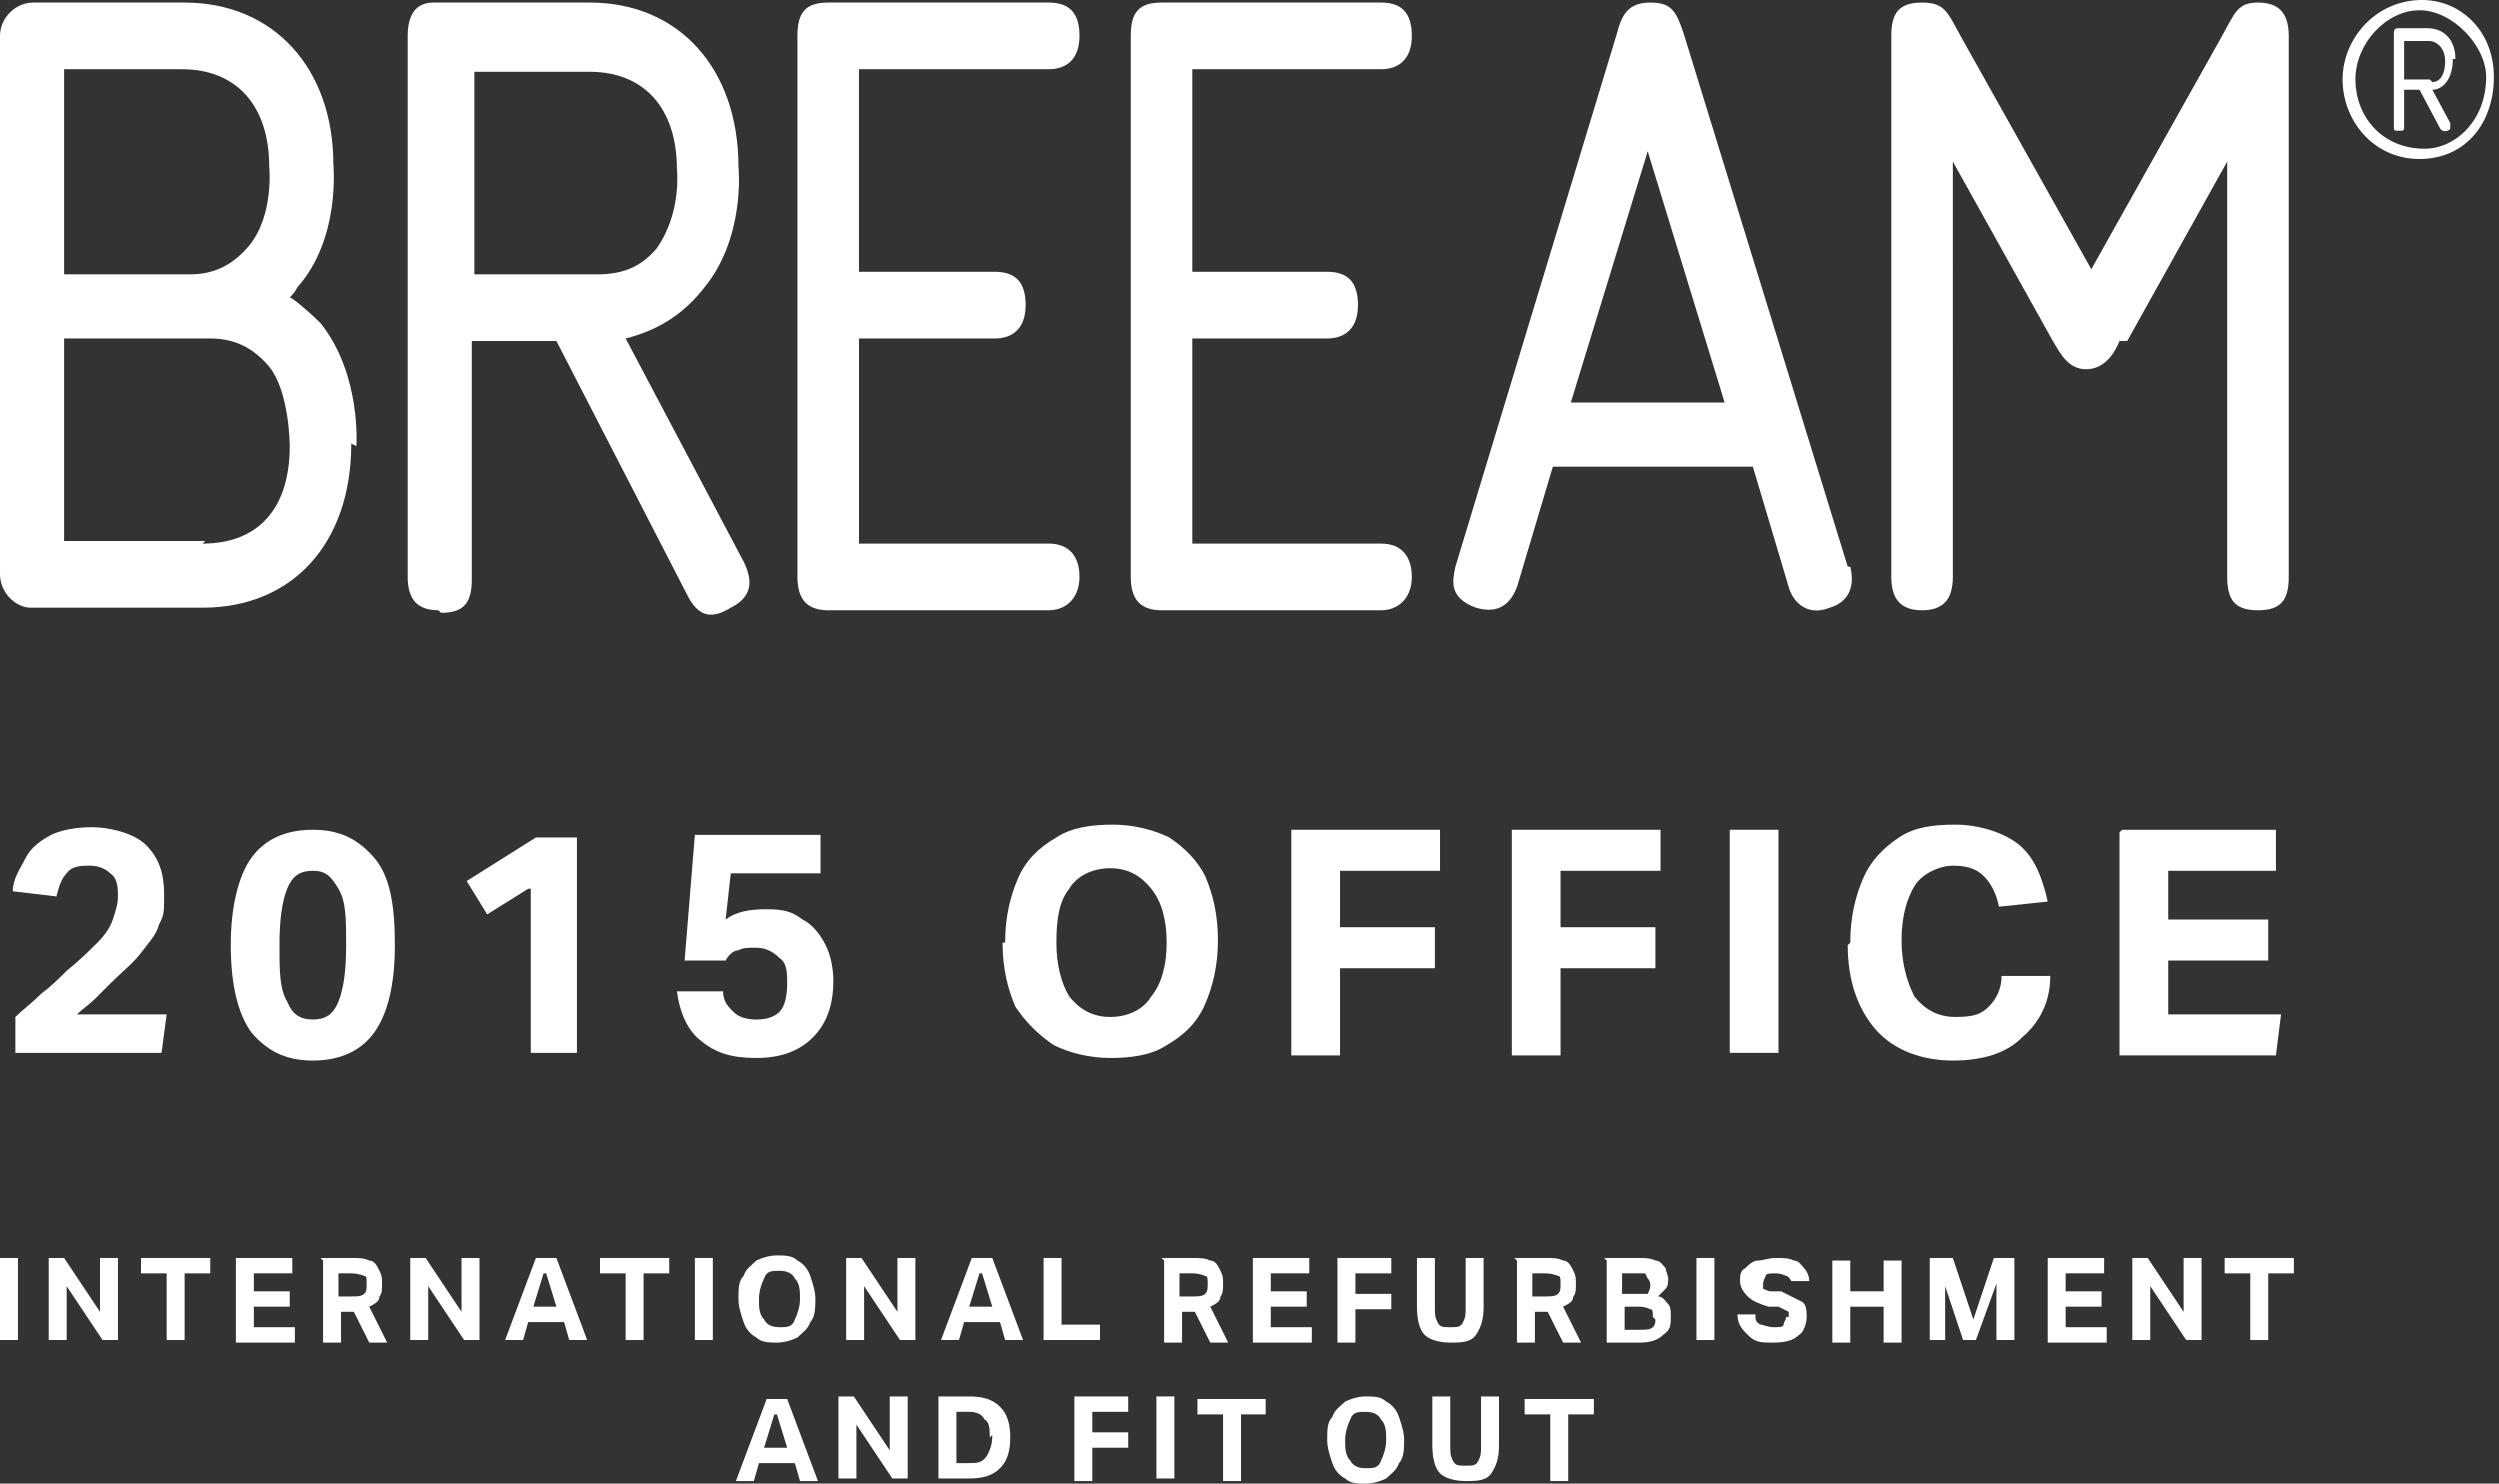
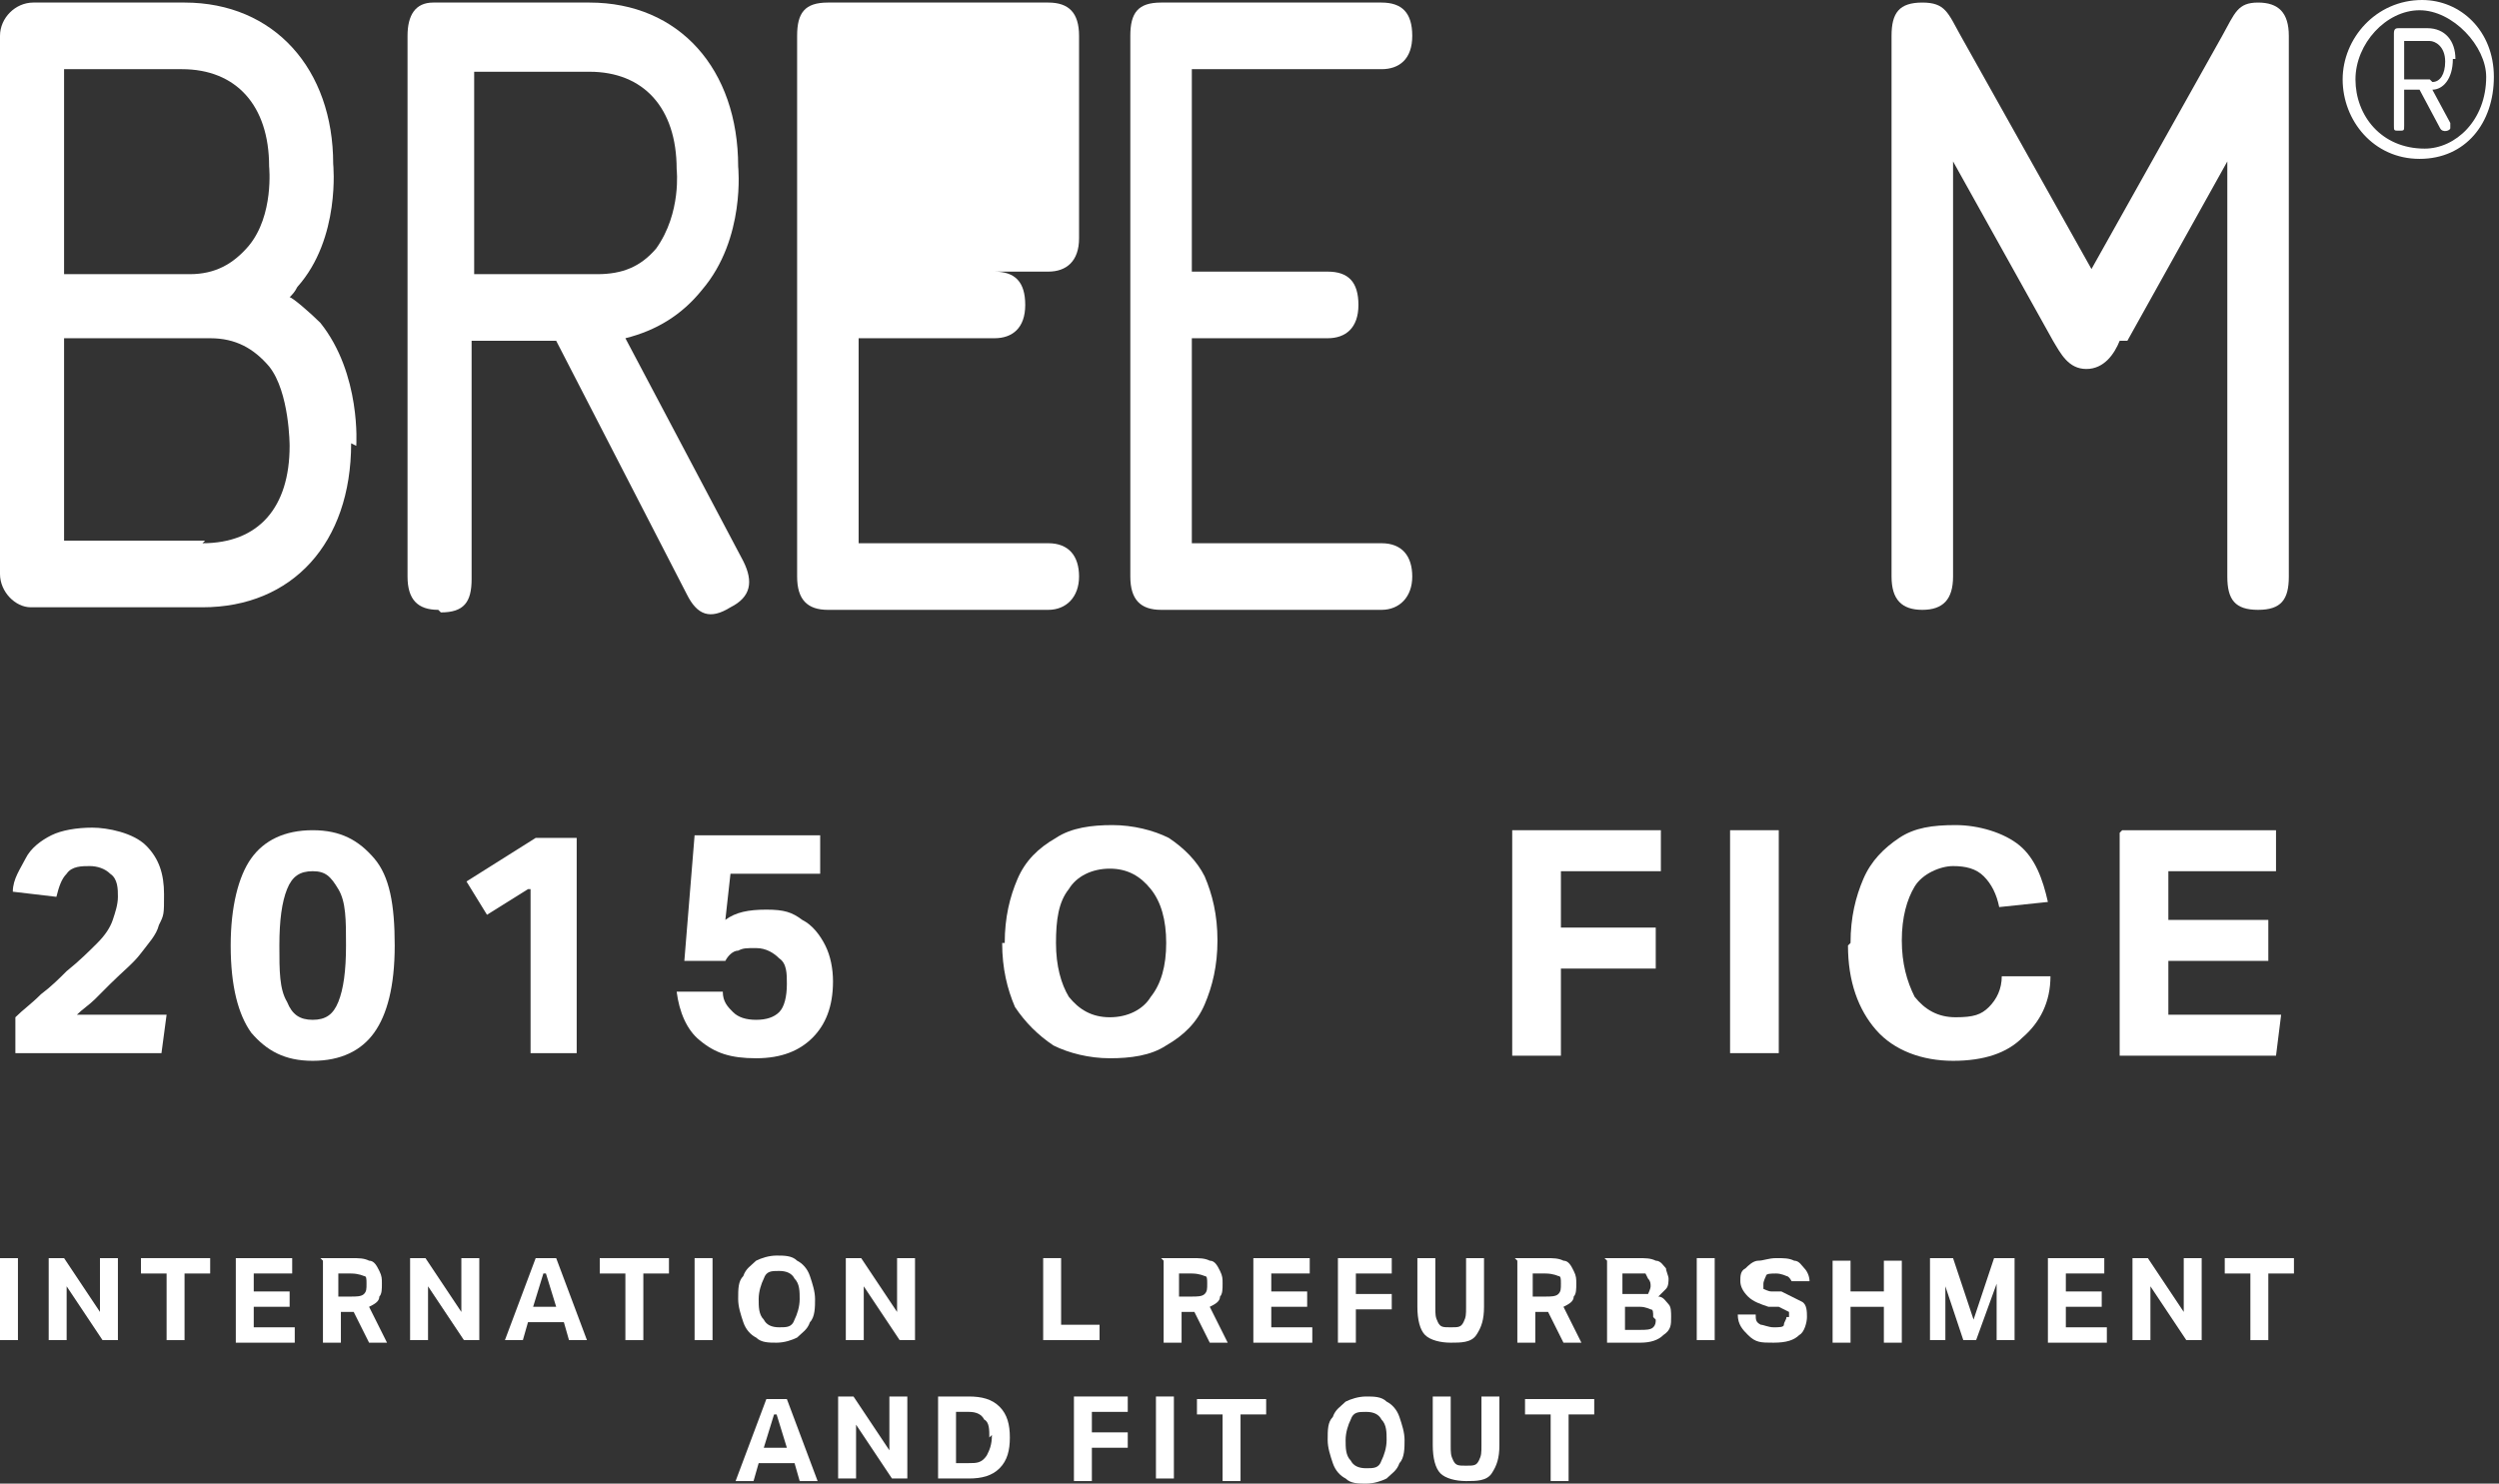
<svg xmlns="http://www.w3.org/2000/svg" id="Layer_1" data-name="Layer 1" version="1.1" viewBox="0 0 97.5 57.9">
  <rect x="0" y="0" width="97.5" height="57.9" fill="#333333" stroke="none" />
  <defs>
    <style>
      .cls-1 {
        fill: #fff;
        stroke-width: 0px;
      }
    </style>
  </defs>
  <g>
-     <path class="cls-1" d="M42.1,1.4c0-.9-.4-1.3-1.2-1.3h-8.6c-.9,0-1.2.4-1.2,1.3v21.1c0,.9.4,1.3,1.2,1.3h8.6c.7,0,1.2-.5,1.2-1.3s-.4-1.3-1.2-1.3h-7.4v-8h5.3c.7,0,1.2-.4,1.2-1.3s-.4-1.3-1.2-1.3h-5.3V2.7h7.4c.7,0,1.2-.4,1.2-1.3" />
-     <path class="cls-1" d="M72.1,22.1l-6.4-20.8c-.3-.9-.5-1.2-1.3-1.2s-1.1.4-1.3,1.2l-6.3,20.8c-.1.5-.3,1.2.8,1.6,1,.3,1.4-.3,1.6-.8l1.4-4.7h7.8l1.4,4.7c.1.4.6,1.2,1.6.8,1-.3.9-1.2.8-1.6M67.4,15.7h-6.1,0c0,0,0,0,0,0l3-9.8,3,9.8h0,0Z" />
+     <path class="cls-1" d="M42.1,1.4c0-.9-.4-1.3-1.2-1.3h-8.6c-.9,0-1.2.4-1.2,1.3v21.1c0,.9.4,1.3,1.2,1.3h8.6c.7,0,1.2-.5,1.2-1.3s-.4-1.3-1.2-1.3h-7.4v-8h5.3c.7,0,1.2-.4,1.2-1.3s-.4-1.3-1.2-1.3h-5.3h7.4c.7,0,1.2-.4,1.2-1.3" />
    <path class="cls-1" d="M83,13.3l3.9-7v16.2c0,.9.3,1.3,1.2,1.3s1.2-.4,1.2-1.3V1.4c0-.9-.4-1.3-1.2-1.3s-.9.4-1.4,1.3l-5.1,9.1-5.1-9.1c-.5-.9-.6-1.3-1.5-1.3s-1.2.4-1.2,1.3v21.1c0,.9.4,1.3,1.2,1.3s1.2-.4,1.2-1.3V6.3l3.9,7c.3.5.6,1.1,1.3,1.1s1.1-.6,1.3-1.1" />
    <path class="cls-1" d="M45.3,23.8h8.6c.7,0,1.2-.5,1.2-1.3s-.4-1.3-1.2-1.3h-7.4v-8h5.3c.7,0,1.2-.4,1.2-1.3s-.4-1.3-1.2-1.3h-5.3V2.7h7.4c.7,0,1.2-.4,1.2-1.3s-.4-1.3-1.2-1.3h-8.6c-.9,0-1.2.4-1.2,1.3v21.1c0,.9.4,1.3,1.2,1.3" />
    <path class="cls-1" d="M17.2,23.9c.9,0,1.2-.4,1.2-1.3v-9.3h3.3l5.1,9.9c.4.8.9,1,1.7.5.8-.4.9-1,.5-1.8l-4.6-8.7c1.2-.3,2.2-.9,3-1.9,1.7-2,1.4-4.8,1.4-4.8,0-3.8-2.3-6.4-5.8-6.4,0,0-6,0-6.1,0-.7,0-1,.5-1,1.3v21.1c0,.9.4,1.3,1.2,1.3M18.4,2.8h4.6c2.1,0,3.4,1.4,3.4,3.8,0,0,.2,1.7-.8,3.1-.6.7-1.3,1-2.3,1h-4.8V2.8Z" />
    <path class="cls-1" d="M94.5,0c-1.8,0-3.1,1.5-3.1,3.1s1.2,3.1,3,3.1,2.9-1.4,2.9-3.2S96,0,94.5,0M94.6,5.8c-1.7,0-2.7-1.3-2.7-2.7s1.2-2.7,2.5-2.7,2.6,1.4,2.6,2.6c0,1.7-1.2,2.8-2.4,2.8" />
    <path class="cls-1" d="M95.8,2.3c0-.7-.4-1.2-1.1-1.2h-1.1c-.1,0-.2,0-.2.2v3.6c0,.2,0,.2.2.2s.2,0,.2-.2v-1.4h.6l.8,1.5c.1.2.4.1.4,0s0-.1,0-.2l-.7-1.3c.4,0,.8-.4.8-1.2M94.8,3.1h-1v-1.5h1c.2,0,.6.2.6.8,0,.5-.2.8-.5.8" />
    <path class="cls-1" d="M13.9,17.4s.2-2.8-1.4-4.8c-.4-.4-1.1-1-1.2-1,.1-.1.2-.2.3-.4,1.7-1.9,1.4-4.8,1.4-4.8C13,2.7,10.7.1,7.2.1H1.3C.6.1,0,.7,0,1.4v21c0,.7.6,1.3,1.2,1.3h6.7c3.5,0,5.8-2.5,5.8-6.4M2.5,2.7h4.6c2.1,0,3.4,1.4,3.4,3.8,0,0,.2,1.9-.8,3.1-.6.7-1.3,1.1-2.3,1.1H2.5V2.7ZM8,21.1H2.5v-7.9h5.7c1,0,1.7.4,2.3,1.1.8,1,.8,3.1.8,3.1,0,2.4-1.2,3.8-3.4,3.8" />
  </g>
  <g>
    <path class="cls-1" d="M.6,39.7c.3-.3.6-.5,1-.9.4-.3.7-.6,1-.9.5-.4.9-.8,1.2-1.1.3-.3.5-.6.6-.9s.2-.6.2-.9,0-.7-.3-.9c-.2-.2-.5-.3-.8-.3s-.7,0-.9.3c-.2.2-.3.5-.4.9l-1.7-.2c0-.5.3-.9.5-1.3s.6-.7,1-.9c.4-.2,1-.3,1.6-.3s1.6.2,2.1.7c.5.5.7,1.1.7,1.9s0,.8-.2,1.2c-.1.4-.4.7-.7,1.1-.3.4-.7.7-1.2,1.2-.2.2-.4.4-.6.6s-.5.4-.7.6h3.5l-.2,1.5H.6v-1.4Z" />
    <path class="cls-1" d="M9,36.9c0-1.5.3-2.7.8-3.4.5-.7,1.3-1.1,2.4-1.1s1.8.4,2.4,1.1.8,1.8.8,3.4-.3,2.7-.8,3.4-1.3,1.1-2.4,1.1-1.8-.4-2.4-1.1c-.5-.7-.8-1.8-.8-3.4ZM10.9,36.9c0,1,0,1.7.3,2.2.2.5.5.7,1,.7s.8-.2,1-.7.3-1.2.3-2.2,0-1.7-.3-2.2-.5-.7-1-.7-.8.2-1,.7c-.2.5-.3,1.2-.3,2.2Z" />
    <path class="cls-1" d="M20.6,34.7l-1.6,1-.8-1.3,2.7-1.7h1.6v8.4h-1.8v-6.4Z" />
    <path class="cls-1" d="M30.7,38.4c0-.4,0-.8-.3-1-.2-.2-.5-.4-.9-.4s-.5,0-.7.1c-.2,0-.4.2-.5.4h-1.6l.4-4.9h4.9v1.5h-3.5l-.2,1.8c.4-.3.9-.4,1.6-.4s1,.1,1.4.4c.4.2.7.6.9,1,.2.4.3.9.3,1.4,0,1-.3,1.7-.8,2.2s-1.2.8-2.2.8-1.6-.2-2.2-.7c-.5-.4-.8-1.1-.9-1.9h1.8c0,.4.2.6.4.8.2.2.5.3.9.3s.7-.1.9-.3c.2-.2.3-.6.3-1.1Z" />
    <path class="cls-1" d="M39.2,36.8c0-1,.2-1.8.5-2.5.3-.7.8-1.2,1.5-1.6.6-.4,1.4-.5,2.2-.5s1.6.2,2.2.5c.6.4,1.1.9,1.4,1.5.3.7.5,1.5.5,2.5s-.2,1.8-.5,2.5c-.3.7-.8,1.2-1.5,1.6-.6.4-1.4.5-2.2.5s-1.6-.2-2.2-.5c-.6-.4-1.1-.9-1.5-1.5-.3-.7-.5-1.5-.5-2.5ZM41.2,36.8c0,.9.2,1.6.5,2.1.4.5.9.8,1.6.8s1.3-.3,1.6-.8c.4-.5.6-1.2.6-2.1s-.2-1.6-.6-2.1c-.4-.5-.9-.8-1.6-.8s-1.3.3-1.6.8c-.4.5-.5,1.2-.5,2.1Z" />
-     <path class="cls-1" d="M50.4,32.4h5.8v1.6h-3.9v2.2h3.7v1.6h-3.7v3.4h-1.9v-8.7Z" />
    <path class="cls-1" d="M59,32.4h5.8v1.6h-3.9v2.2h3.7v1.6h-3.7v3.4h-1.9v-8.7Z" />
    <path class="cls-1" d="M67.5,32.4h1.9v8.7h-1.9v-8.7Z" />
    <path class="cls-1" d="M72.2,36.8c0-1,.2-1.8.5-2.5.3-.7.8-1.2,1.4-1.6.6-.4,1.3-.5,2.2-.5s1.9.3,2.5.8.9,1.3,1.1,2.2l-1.9.2c-.1-.5-.3-.9-.6-1.2-.3-.3-.7-.4-1.2-.4s-1.2.3-1.5.8-.5,1.2-.5,2.1.2,1.6.5,2.2c.4.5.9.8,1.6.8s1-.1,1.3-.4c.3-.3.5-.7.5-1.2h1.9c0,1-.4,1.8-1.1,2.4-.6.6-1.5.9-2.7.9s-2.3-.4-3-1.2-1.1-1.9-1.1-3.3Z" />
    <path class="cls-1" d="M82.8,32.4h6v1.6h-4.2v1.9h3.9v1.6h-3.9v2.1h4.4l-.2,1.6h-6.1v-8.7Z" />
  </g>
  <g>
    <path class="cls-1" d="M0,49.1h.7v3.2H0v-3.2Z" />
    <path class="cls-1" d="M1.9,49.1h.6l1.4,2.1v-2.1h.7v3.2h-.6l-1.4-2.1v2.1h-.7v-3.2Z" />
    <path class="cls-1" d="M6.5,49.7h-1v-.6h2.7v.6h-1v2.6h-.7v-2.6Z" />
    <path class="cls-1" d="M9.2,49.1h2.2v.6h-1.5v.7h1.4v.6h-1.4v.8h1.6v.6h-2.3v-3.2Z" />
    <path class="cls-1" d="M12.5,49.1h1.2c.3,0,.5,0,.7.1.2,0,.3.2.4.4s.1.3.1.5,0,.4-.1.5c0,.2-.2.3-.4.4l.7,1.4h-.7l-.6-1.2s0,0,0,0c0,0,0,0,0,0h-.5v1.2h-.7v-3.2ZM14.3,50.1c0-.2,0-.3-.1-.3,0,0-.2-.1-.5-.1h-.5v.9h.5c.2,0,.4,0,.5-.1s.1-.2.1-.4Z" />
    <path class="cls-1" d="M16,49.1h.6l1.4,2.1v-2.1h.7v3.2h-.6l-1.4-2.1v2.1h-.7v-3.2Z" />
    <path class="cls-1" d="M21.8,51.6h-1.2l-.2.7h-.7l1.2-3.2h.8l1.2,3.2h-.7l-.2-.7ZM21.2,49.7l-.4,1.3h.9l-.4-1.3Z" />
    <path class="cls-1" d="M24.4,49.7h-1v-.6h2.7v.6h-1v2.6h-.7v-2.6Z" />
    <path class="cls-1" d="M27.1,49.1h.7v3.2h-.7v-3.2Z" />
    <path class="cls-1" d="M28.8,50.7c0-.4,0-.7.2-.9.1-.3.3-.4.5-.6.2-.1.5-.2.8-.2s.6,0,.8.2c.2.1.4.3.5.6s.2.6.2.9,0,.7-.2.9c-.1.3-.3.4-.5.6-.2.1-.5.2-.8.2s-.6,0-.8-.2c-.2-.1-.4-.3-.5-.6s-.2-.6-.2-.9ZM29.6,50.7c0,.3,0,.6.2.8.1.2.3.3.6.3s.5,0,.6-.3c.1-.2.2-.5.2-.8s0-.6-.2-.8c-.1-.2-.3-.3-.6-.3s-.5,0-.6.3c-.1.2-.2.5-.2.8Z" />
    <path class="cls-1" d="M33,49.1h.6l1.4,2.1v-2.1h.7v3.2h-.6l-1.4-2.1v2.1h-.7v-3.2Z" />
-     <path class="cls-1" d="M38.8,51.6h-1.2l-.2.7h-.7l1.2-3.2h.8l1.2,3.2h-.7l-.2-.7ZM38.2,49.7l-.4,1.3h.9l-.4-1.3Z" />
    <path class="cls-1" d="M40.7,49.1h.7v2.6h1.5v.6h-2.2v-3.2Z" />
    <path class="cls-1" d="M45.3,49.1h1.2c.3,0,.5,0,.7.1.2,0,.3.2.4.4s.1.3.1.5,0,.4-.1.5c0,.2-.2.3-.4.4l.7,1.4h-.7l-.6-1.2s0,0,0,0c0,0,0,0,0,0h-.5v1.2h-.7v-3.2ZM47.1,50.1c0-.2,0-.3-.1-.3,0,0-.2-.1-.5-.1h-.5v.9h.5c.2,0,.4,0,.5-.1s.1-.2.1-.4Z" />
    <path class="cls-1" d="M48.9,49.1h2.2v.6h-1.5v.7h1.4v.6h-1.4v.8h1.6v.6h-2.3v-3.2Z" />
    <path class="cls-1" d="M52.2,49.1h2.1v.6h-1.4v.8h1.4v.6h-1.4v1.3h-.7v-3.2Z" />
    <path class="cls-1" d="M55.3,51v-1.9h.7v1.9c0,.3,0,.4.1.6s.2.2.5.2.4,0,.5-.2.1-.3.1-.6v-1.9h.7v1.9c0,.5-.1.8-.3,1.1s-.6.3-1,.3-.8-.1-1-.3c-.2-.2-.3-.6-.3-1.1Z" />
    <path class="cls-1" d="M59.1,49.1h1.2c.3,0,.5,0,.7.1.2,0,.3.2.4.4s.1.3.1.5,0,.4-.1.5c0,.2-.2.3-.4.4l.7,1.4h-.7l-.6-1.2s0,0,0,0c0,0,0,0,0,0h-.5v1.2h-.7v-3.2ZM60.9,50.1c0-.2,0-.3-.1-.3,0,0-.2-.1-.5-.1h-.5v.9h.5c.2,0,.4,0,.5-.1s.1-.2.1-.4Z" />
    <path class="cls-1" d="M62.6,49.1h1.3c.3,0,.5,0,.7.1.2,0,.3.2.4.3,0,.1.1.3.1.4s0,.3-.1.4-.2.2-.3.3c.2,0,.3.2.4.3s.1.3.1.5c0,.3,0,.5-.3.7-.2.2-.5.3-.9.3h-1.3v-3.2ZM64.2,49.7c0,0-.2,0-.4,0h-.5v.8h.6c.2,0,.3,0,.4,0,0,0,.1-.2.1-.3s0-.2-.1-.3ZM64.5,51.4c0-.2,0-.3-.1-.3,0,0-.2-.1-.4-.1h-.6v.9h.6c.2,0,.4,0,.5-.1s.1-.2.1-.3Z" />
    <path class="cls-1" d="M66.2,49.1h.7v3.2h-.7v-3.2Z" />
    <path class="cls-1" d="M69.8,51.4c0,0,0-.2,0-.2,0,0-.2-.1-.4-.2h-.4c-.3-.1-.6-.2-.8-.4s-.3-.4-.3-.6,0-.4.2-.5c.1-.1.3-.3.5-.3.2,0,.4-.1.7-.1s.5,0,.7.1c.2,0,.3.2.4.3s.2.3.2.5h-.7c0,0-.1-.2-.2-.2,0,0-.2-.1-.4-.1s-.4,0-.4.1c0,0-.1.2-.1.3s0,.2,0,.2c0,0,.2.1.3.1h.4c.4.2.6.3.8.4s.2.4.2.6-.1.6-.3.7c-.2.2-.5.3-1,.3s-.7,0-1-.3c-.2-.2-.4-.4-.4-.8h.7c0,.2,0,.3.2.4.1,0,.3.1.5.1s.4,0,.4-.1.1-.2.1-.3Z" />
    <path class="cls-1" d="M73.5,51h-1.3v1.4h-.7v-3.2h.7v1.2h1.3v-1.2h.7v3.2h-.7v-1.4Z" />
    <path class="cls-1" d="M75.4,49.1h.8l.8,2.4.8-2.4h.8v3.2h-.7v-2.2l-.8,2.2h-.5l-.7-2.1v2.1h-.6v-3.2Z" />
    <path class="cls-1" d="M79.9,49.1h2.2v.6h-1.5v.7h1.4v.6h-1.4v.8h1.6v.6h-2.3v-3.2Z" />
    <path class="cls-1" d="M83.2,49.1h.6l1.4,2.1v-2.1h.7v3.2h-.6l-1.4-2.1v2.1h-.7v-3.2Z" />
    <path class="cls-1" d="M87.8,49.7h-1v-.6h2.7v.6h-1v2.6h-.7v-2.6Z" />
    <path class="cls-1" d="M30.8,57.1h-1.2l-.2.7h-.7l1.2-3.2h.8l1.2,3.2h-.7l-.2-.7ZM30.2,55.2l-.4,1.3h.9l-.4-1.3Z" />
    <path class="cls-1" d="M32.7,54.5h.6l1.4,2.1v-2.1h.7v3.2h-.6l-1.4-2.1v2.1h-.7v-3.2Z" />
    <path class="cls-1" d="M36.6,54.5h1.2c.5,0,.9.1,1.2.4.3.3.4.7.4,1.2s-.1.9-.4,1.2c-.3.3-.7.4-1.2.4h-1.2v-3.2ZM38.6,56.1c0-.3,0-.6-.2-.7-.1-.2-.3-.3-.6-.3h-.5v2h.5c.3,0,.5,0,.7-.3.1-.2.2-.4.2-.8Z" />
    <path class="cls-1" d="M41.9,54.5h2.1v.6h-1.4v.8h1.4v.6h-1.4v1.3h-.7v-3.2Z" />
    <path class="cls-1" d="M45.1,54.5h.7v3.2h-.7v-3.2Z" />
    <path class="cls-1" d="M47.7,55.2h-1v-.6h2.7v.6h-1v2.6h-.7v-2.6Z" />
    <path class="cls-1" d="M51.8,56.2c0-.4,0-.7.2-.9.1-.3.3-.4.5-.6.2-.1.5-.2.8-.2s.6,0,.8.2c.2.1.4.3.5.6s.2.6.2.9,0,.7-.2.9c-.1.3-.3.4-.5.6-.2.1-.5.2-.8.2s-.6,0-.8-.2c-.2-.1-.4-.3-.5-.6s-.2-.6-.2-.9ZM52.5,56.2c0,.3,0,.6.2.8.1.2.3.3.6.3s.5,0,.6-.3c.1-.2.2-.5.2-.8s0-.6-.2-.8c-.1-.2-.3-.3-.6-.3s-.5,0-.6.3c-.1.2-.2.5-.2.8Z" />
    <path class="cls-1" d="M55.9,56.4v-1.9h.7v1.9c0,.3,0,.4.1.6s.2.2.5.2.4,0,.5-.2.1-.3.1-.6v-1.9h.7v1.9c0,.5-.1.8-.3,1.1s-.6.3-1,.3-.8-.1-1-.3c-.2-.2-.3-.6-.3-1.1Z" />
    <path class="cls-1" d="M60.5,55.2h-1v-.6h2.7v.6h-1v2.6h-.7v-2.6Z" />
  </g>
</svg>